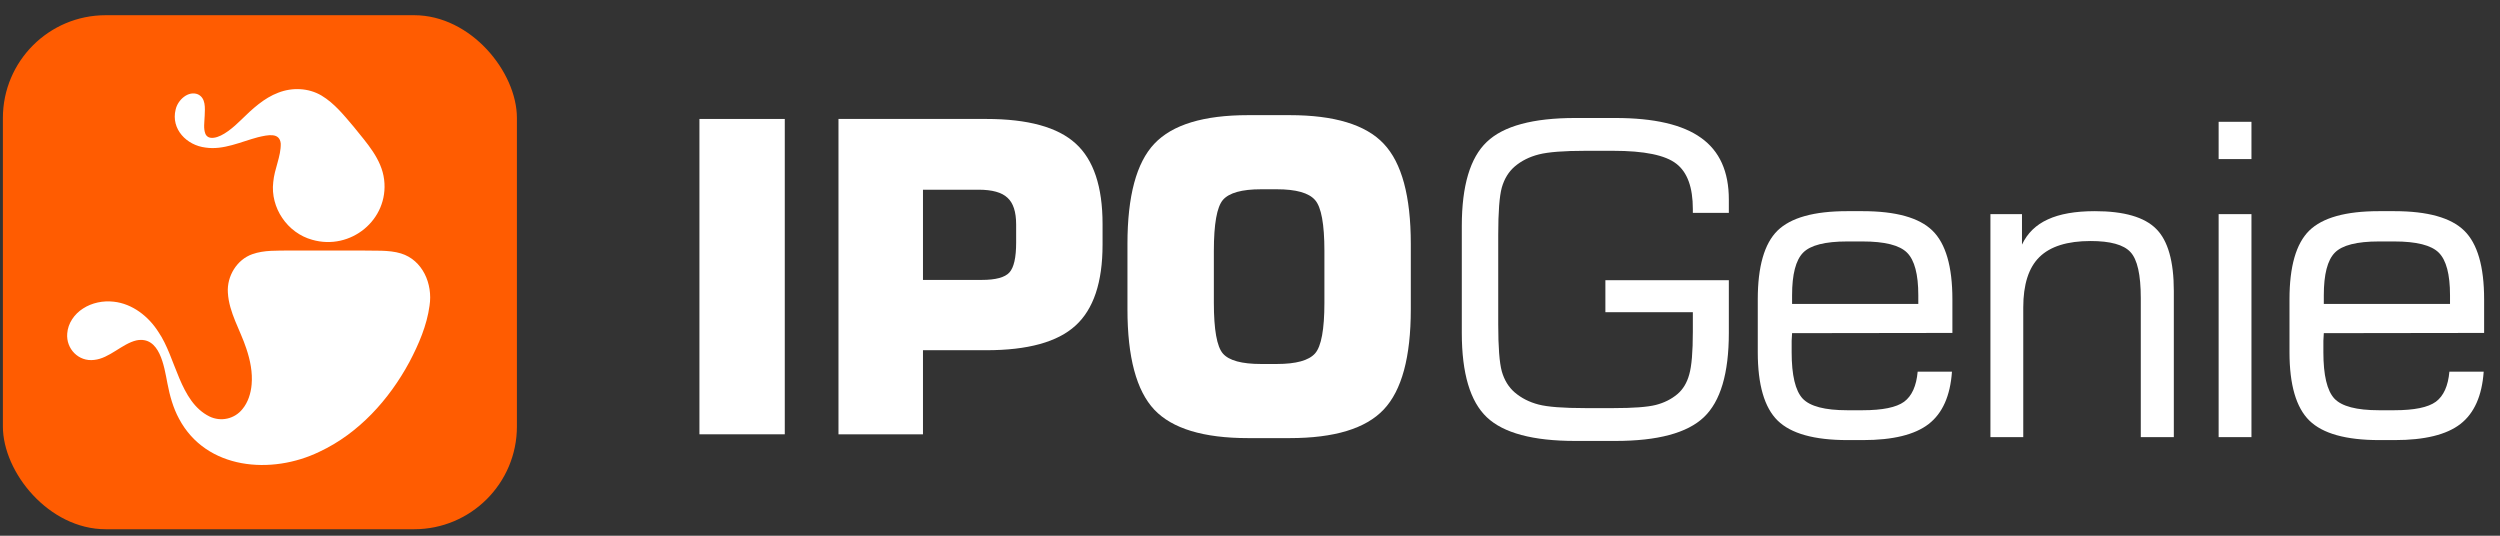
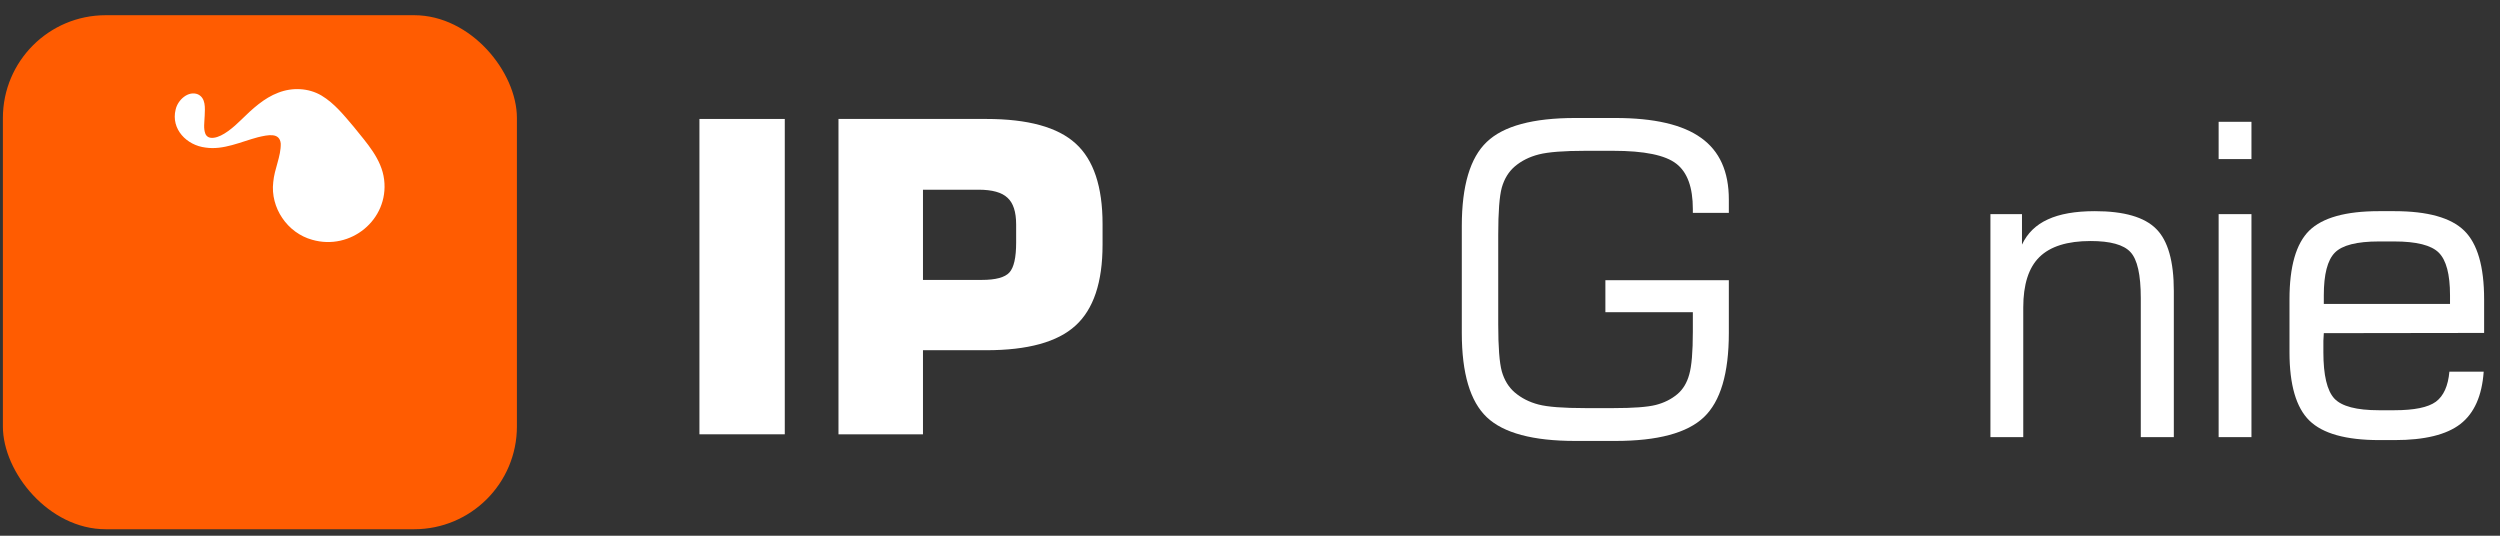
<svg xmlns="http://www.w3.org/2000/svg" width="168" height="36" viewBox="0 0 168 36" fill="none">
  <rect x="0" y="0" width="168" height="36" fill="#333333" stroke="none" />
  <path d="M47.002 29.185V7.994H52.737V29.185H47.002Z" fill="white" />
  <path d="M56.346 29.185V7.994H66.279C69.078 7.994 71.08 8.545 72.284 9.645C73.489 10.736 74.092 12.539 74.092 15.053V16.448C74.092 18.971 73.485 20.784 72.27 21.884C71.065 22.985 69.068 23.535 66.279 23.535H62.024V29.185H56.346ZM62.024 18.81H65.98C66.91 18.81 67.526 18.644 67.83 18.312C68.134 17.98 68.285 17.311 68.285 16.305V15.082C68.285 14.237 68.091 13.639 67.702 13.288C67.323 12.928 66.673 12.748 65.752 12.748H62.024V18.81Z" fill="white" />
-   <path d="M81.571 16.86V20.347C81.571 22.159 81.775 23.298 82.183 23.763C82.591 24.227 83.445 24.46 84.745 24.46H85.798C87.098 24.46 87.956 24.223 88.374 23.748C88.791 23.274 89 22.14 89 20.347V16.86C89 15.058 88.791 13.919 88.374 13.445C87.956 12.961 87.098 12.719 85.798 12.719H84.745C83.454 12.719 82.6 12.956 82.183 13.431C81.775 13.905 81.571 15.048 81.571 16.86ZM75.765 16.391C75.765 13.175 76.367 10.931 77.572 9.659C78.777 8.379 80.879 7.738 83.877 7.738H86.666C89.673 7.738 91.78 8.379 92.985 9.659C94.199 10.94 94.806 13.184 94.806 16.391V20.788C94.806 23.995 94.199 26.239 92.985 27.52C91.78 28.8 89.673 29.441 86.666 29.441H83.877C80.879 29.441 78.777 28.805 77.572 27.534C76.367 26.253 75.765 24.005 75.765 20.788V16.391Z" fill="white" />
  <path d="M98.233 15.187C98.233 12.483 98.793 10.599 99.912 9.537C101.032 8.465 103.015 7.929 105.861 7.929H108.551C111.16 7.929 113.081 8.375 114.314 9.266C115.557 10.149 116.178 11.529 116.178 13.408V14.304H113.759V14.048C113.759 12.587 113.389 11.572 112.649 11.003C111.909 10.424 110.496 10.134 108.408 10.134H106.544C105.092 10.134 104.049 10.215 103.413 10.376C102.777 10.538 102.237 10.808 101.791 11.188C101.383 11.539 101.093 12.008 100.923 12.597C100.761 13.185 100.681 14.243 100.681 15.77V21.804C100.681 23.322 100.761 24.375 100.923 24.963C101.093 25.552 101.383 26.021 101.791 26.372C102.237 26.752 102.768 27.022 103.385 27.183C104.001 27.345 105.054 27.425 106.544 27.425H108.408C109.755 27.425 110.709 27.354 111.269 27.212C111.828 27.07 112.312 26.828 112.72 26.486C113.1 26.164 113.365 25.722 113.517 25.163C113.679 24.603 113.759 23.645 113.759 22.288V20.979H107.882V18.83H116.178V22.373C116.178 25.087 115.619 26.975 114.499 28.037C113.38 29.1 111.397 29.631 108.551 29.631H105.861C103.015 29.631 101.032 29.1 99.912 28.037C98.793 26.975 98.233 25.087 98.233 22.373V15.187Z" fill="white" />
-   <path d="M120.428 20.424H128.91V19.84C128.91 18.436 128.658 17.483 128.155 16.98C127.653 16.477 126.656 16.226 125.167 16.226H124.128C122.648 16.226 121.661 16.477 121.168 16.98C120.675 17.483 120.428 18.436 120.428 19.84V20.424ZM124.156 29.574C121.917 29.574 120.352 29.138 119.46 28.265C118.568 27.392 118.122 25.86 118.122 23.668V20.111C118.122 17.91 118.564 16.372 119.446 15.5C120.338 14.627 121.898 14.19 124.128 14.19H125.167C127.406 14.19 128.971 14.627 129.863 15.5C130.755 16.372 131.201 17.91 131.201 20.111V22.373L120.428 22.388C120.418 22.539 120.409 22.71 120.399 22.9C120.399 23.08 120.399 23.336 120.399 23.668C120.399 25.215 120.646 26.254 121.139 26.785C121.633 27.307 122.629 27.568 124.128 27.568H125.167C126.505 27.568 127.434 27.378 127.956 26.998C128.478 26.61 128.782 25.936 128.867 24.978H131.172C131.059 26.6 130.537 27.772 129.607 28.493C128.677 29.214 127.207 29.574 125.195 29.574H124.156Z" fill="white" />
  <path d="M133.757 29.375V14.39H135.877V16.439C136.238 15.67 136.817 15.106 137.613 14.745C138.41 14.375 139.464 14.19 140.773 14.19C142.737 14.19 144.112 14.589 144.9 15.386C145.687 16.173 146.081 17.563 146.081 19.555V29.375H143.861V20.025C143.861 18.46 143.629 17.43 143.164 16.937C142.708 16.444 141.816 16.197 140.488 16.197C138.923 16.197 137.775 16.558 137.044 17.279C136.323 17.99 135.963 19.119 135.963 20.666V29.375H133.757Z" fill="white" />
  <path d="M149.092 10.69V8.185H151.298V10.69H149.092ZM149.092 29.375V14.39H151.298V29.375H149.092Z" fill="white" />
  <path d="M156.16 20.424H164.641V19.84C164.641 18.436 164.39 17.483 163.887 16.98C163.384 16.477 162.388 16.226 160.898 16.226H159.86C158.38 16.226 157.393 16.477 156.9 16.98C156.406 17.483 156.16 18.436 156.16 19.84V20.424ZM159.888 29.574C157.649 29.574 156.084 29.138 155.192 28.265C154.3 27.392 153.854 25.86 153.854 23.668V20.111C153.854 17.91 154.295 16.372 155.178 15.5C156.069 14.627 157.63 14.19 159.86 14.19H160.898C163.138 14.19 164.703 14.627 165.595 15.5C166.487 16.372 166.933 17.91 166.933 20.111V22.373L156.16 22.388C156.15 22.539 156.141 22.71 156.131 22.9C156.131 23.08 156.131 23.336 156.131 23.668C156.131 25.215 156.378 26.254 156.871 26.785C157.364 27.307 158.361 27.568 159.86 27.568H160.898C162.236 27.568 163.166 27.378 163.688 26.998C164.21 26.61 164.513 25.936 164.599 24.978H166.904C166.79 26.6 166.268 27.772 165.339 28.493C164.409 29.214 162.938 29.574 160.927 29.574H159.888Z" fill="white" />
  <rect x="0.194" y="1.022" width="34.543" height="34.543" rx="6.909" fill="#FF5C01" />
  <g clip-path="url(#clip0_287_140228)">
-     <path d="M16.962 17.079C17.749 16.799 18.638 16.848 19.478 16.836C21.375 16.846 23.731 16.816 25.634 16.849C26.087 16.865 26.528 16.903 26.941 17.03C28.396 17.473 29.094 19.074 28.865 20.54C28.687 21.869 28.137 23.142 27.514 24.324C26.147 26.86 24.102 29.126 21.467 30.357C18.254 31.917 13.86 31.576 12.034 28.146C11.632 27.406 11.408 26.586 11.25 25.761C11.029 24.618 10.738 22.565 9.172 22.873C8.201 23.097 7.346 24.09 6.32 24.187C5.285 24.317 4.432 23.442 4.518 22.412C4.563 21.726 4.999 21.102 5.576 20.735C6.18 20.342 6.929 20.192 7.643 20.274C8.893 20.407 9.982 21.259 10.646 22.308C11.83 24.034 12.067 26.991 14.073 27.985C14.841 28.36 15.761 28.154 16.288 27.495C16.665 27.046 16.857 26.439 16.909 25.845C16.982 25.028 16.815 24.199 16.553 23.425C16.147 22.177 15.386 21.002 15.313 19.664C15.24 18.563 15.917 17.445 16.956 17.081L16.961 17.079L16.962 17.079Z" fill="white" />
    <path d="M23.799 8.555C24.639 9.608 25.647 10.682 25.814 12.074C26.142 14.77 23.552 16.857 20.98 16.113C19.309 15.656 18.157 13.957 18.362 12.239C18.441 11.334 18.887 10.516 18.866 9.644C18.789 8.885 18.002 9.064 17.33 9.223C16.193 9.524 15.015 10.097 13.817 9.917C12.548 9.769 11.475 8.678 11.803 7.36C11.948 6.707 12.658 6.075 13.301 6.339C13.837 6.595 13.776 7.244 13.755 7.774C13.737 8.251 13.662 8.621 13.802 8.992C13.894 9.203 14.088 9.295 14.369 9.257C14.979 9.184 15.715 8.536 16.21 8.05C16.937 7.334 17.748 6.583 18.699 6.229C19.634 5.862 20.73 5.905 21.602 6.419C22.483 6.945 23.137 7.775 23.795 8.549L23.8 8.555L23.799 8.555Z" fill="white" />
  </g>
  <defs>
    <clipPath id="clip0_287_140228">
      <rect width="24.396" height="25.259" fill="white" transform="translate(4.512 5.988)" />
    </clipPath>
  </defs>
</svg>